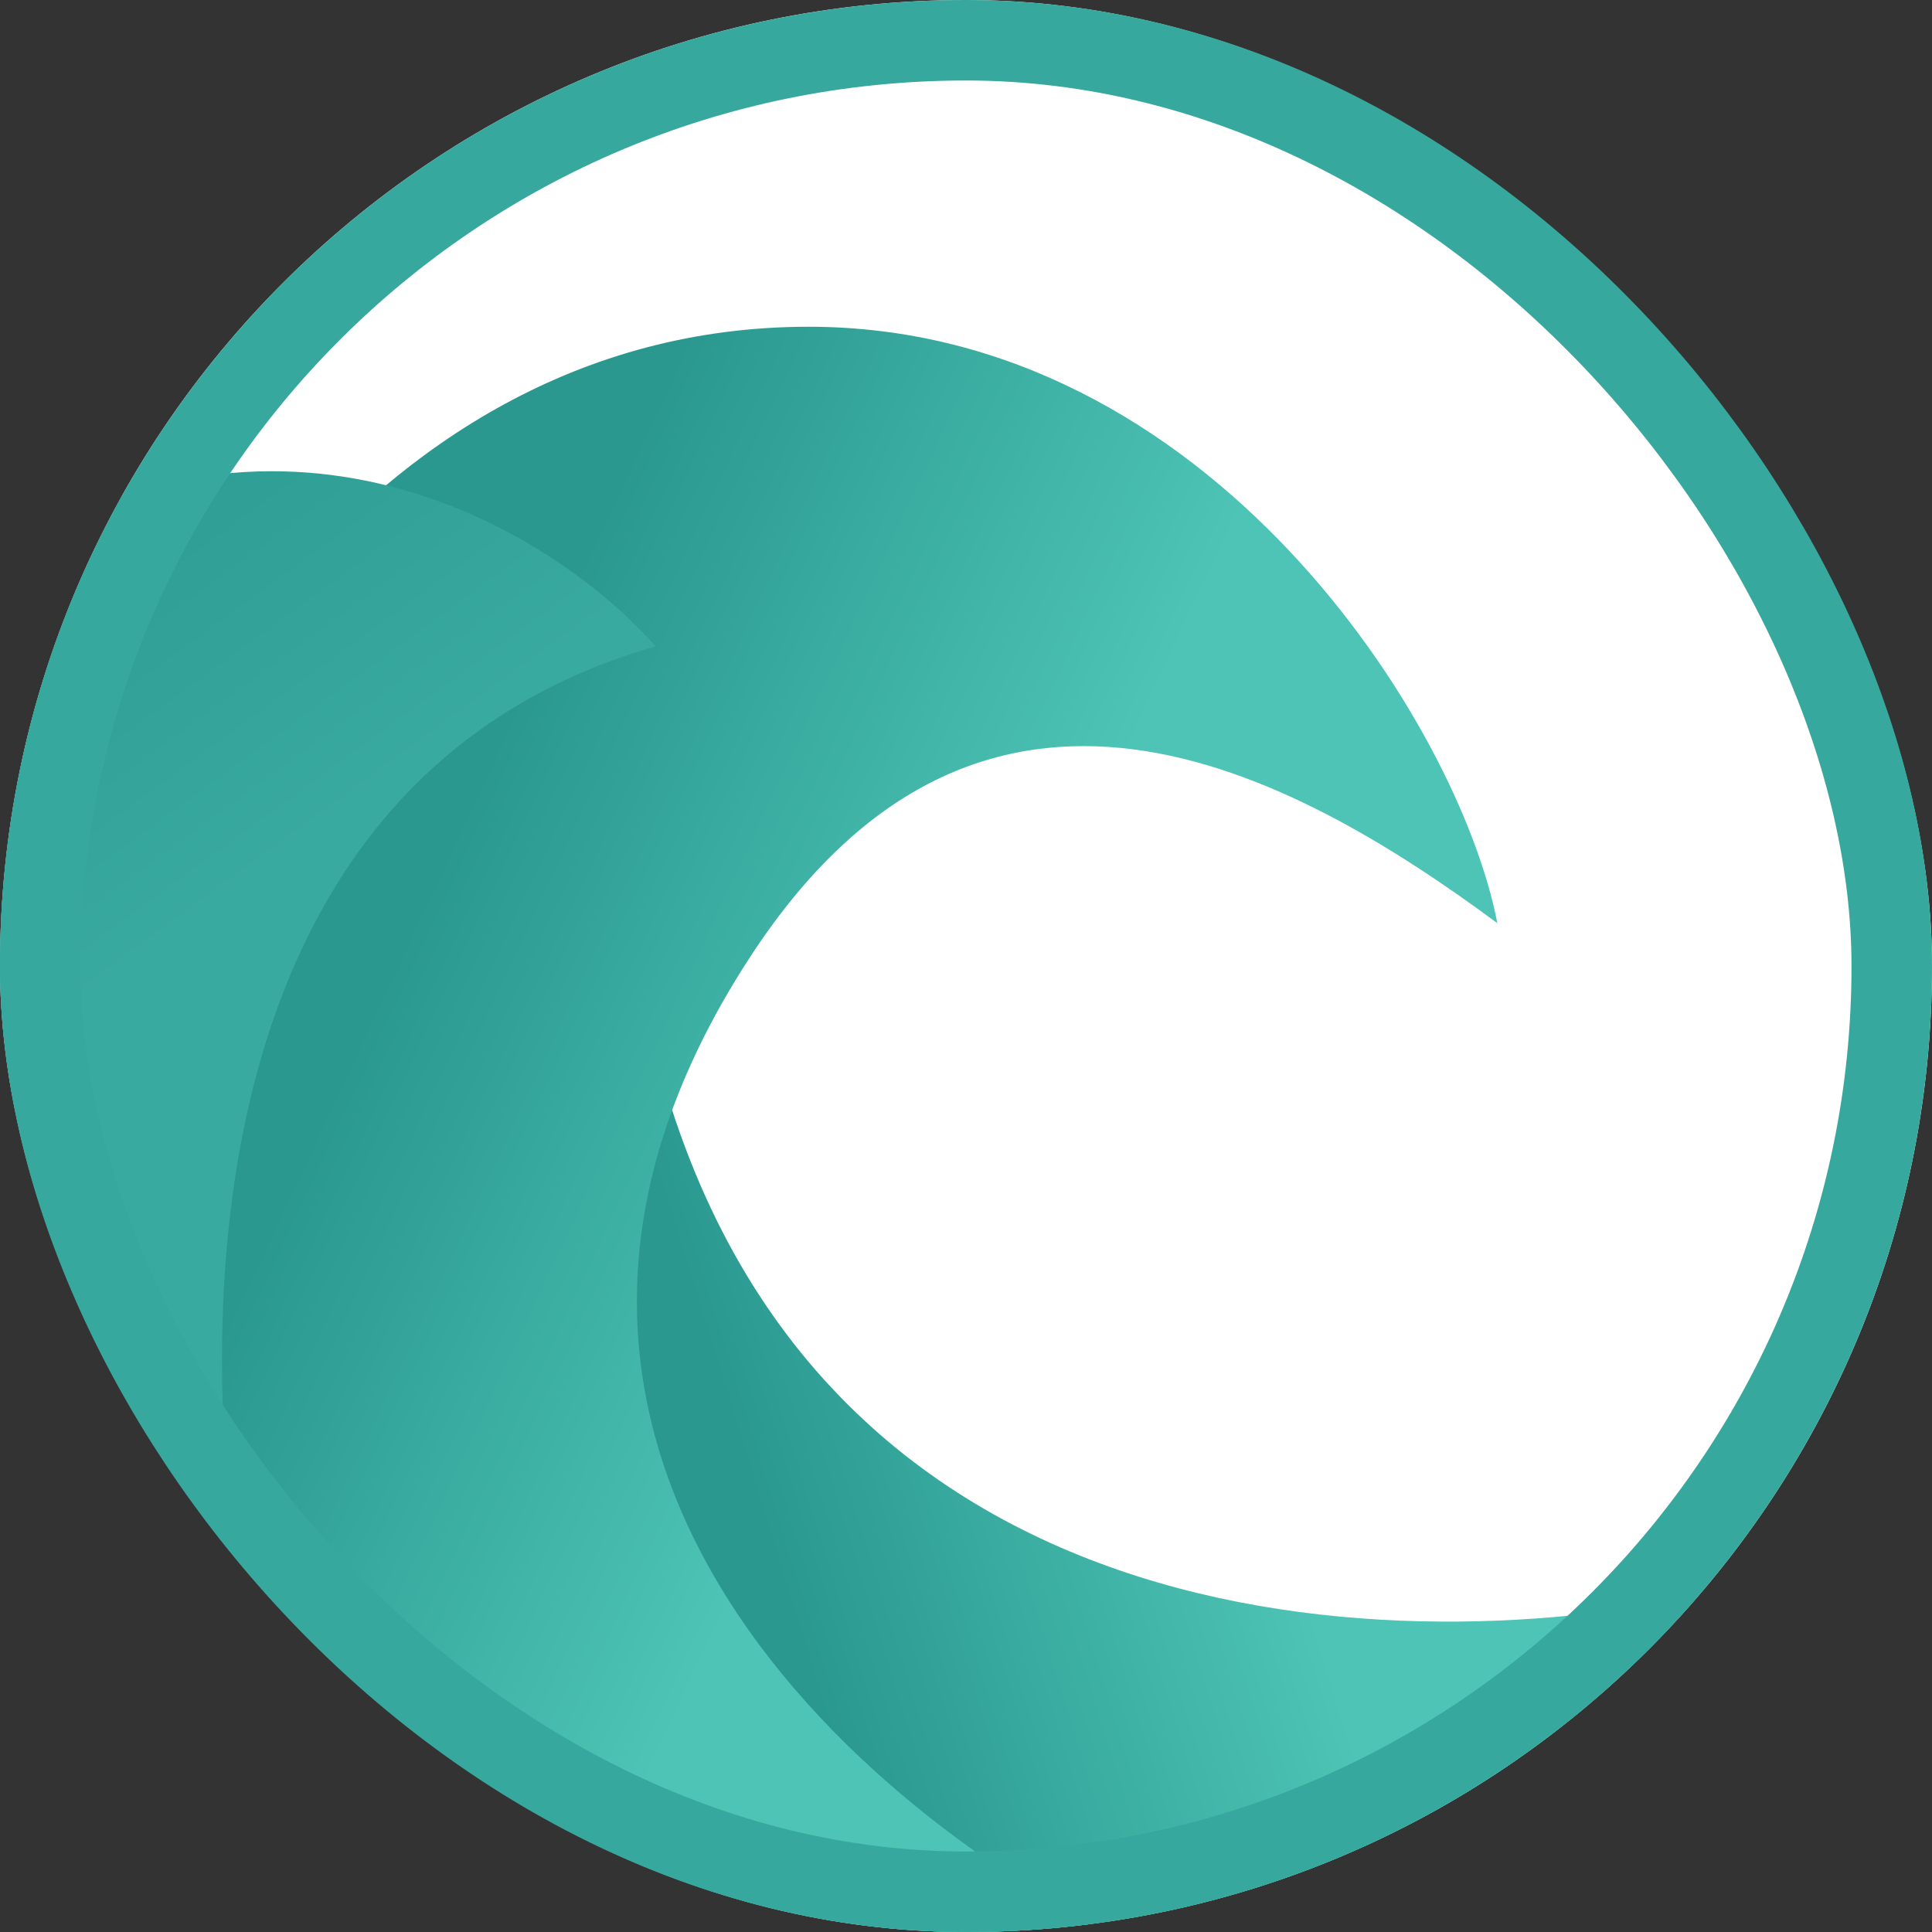
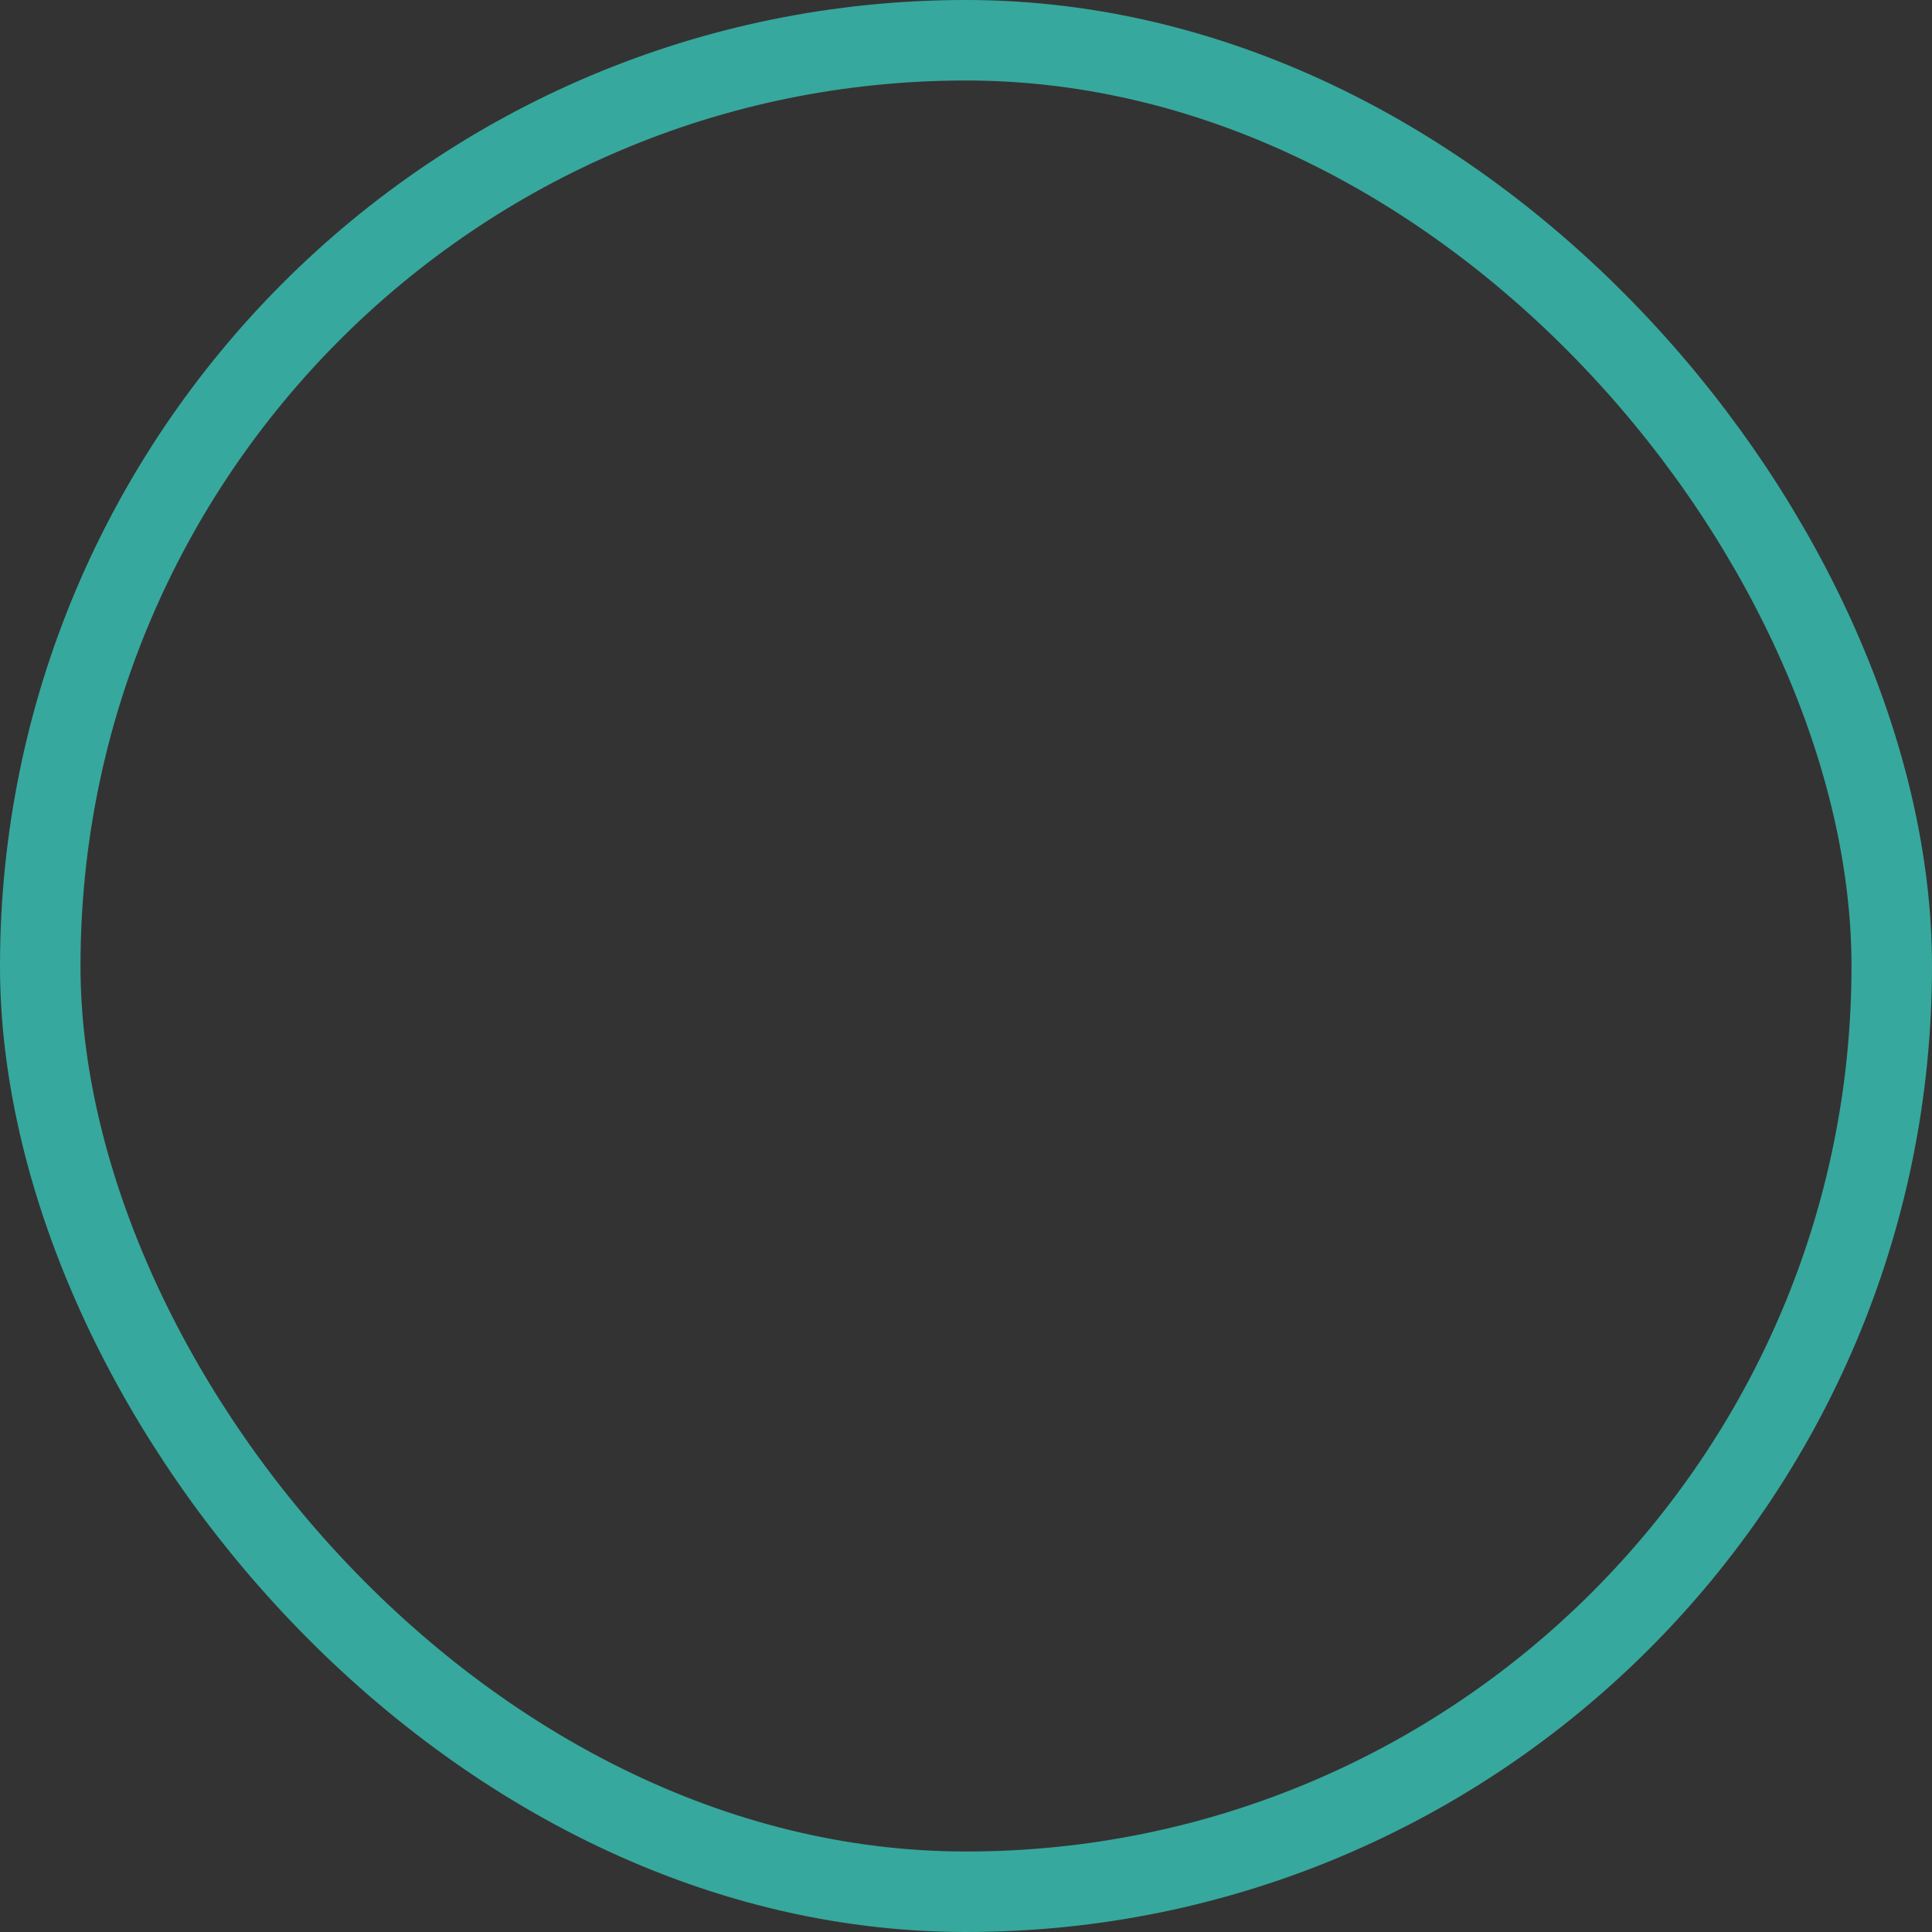
<svg xmlns="http://www.w3.org/2000/svg" width="48" height="48" viewBox="0 0 48 48" fill="none">
  <rect x="0" y="0" width="48" height="48" fill="#333333" stroke="none" />
  <g clip-path="url(#clip0_964_2651)">
    <rect width="48" height="48" rx="24" fill="white" />
    <path d="M16.68 27.521C21.243 41.702 36.661 41.258 43.8 39.264H45.198L41.563 43.346L34.853 47.54L27.695 49.888L24.34 48.938L11.256 39.264L12.318 25.284L16.68 27.521Z" fill="url(#paint0_linear_964_2651)" />
    <path d="M18.637 23.775C10.503 36.252 21.936 45.508 28.534 48.49L29.149 49.441L23.725 50L15.17 48.49L10.361 46.142L5.776 42.563L1.246 25.62C2.775 19.786 8.683 8.118 20.091 8.118C30.044 8.118 36.251 17.997 37.201 22.936C32.057 19.134 24.396 14.94 18.637 23.775Z" fill="url(#paint1_linear_964_2651)" />
    <path d="M16.288 16.058C3.673 19.681 4.695 35.76 6.782 43.346L5.44 42.787L1.414 37.754L-1.997 29.087L-2.5 21.426L-0.263 13.933C7.207 9.057 13.884 13.318 16.288 16.058Z" fill="url(#paint2_linear_964_2651)" />
  </g>
  <rect x="1" y="1" width="46" height="46" rx="23" stroke="#37A89D" stroke-width="2" />
  <defs>
    <linearGradient id="paint0_linear_964_2651" x1="28.814" y1="27.689" x2="16.937" y2="31.373" gradientUnits="userSpaceOnUse">
      <stop stop-color="#4DC4B5" />
      <stop offset="1" stop-color="#2A988F" />
    </linearGradient>
    <linearGradient id="paint1_linear_964_2651" x1="21.768" y1="32.218" x2="8.739" y2="26.123" gradientUnits="userSpaceOnUse">
      <stop stop-color="#4DC4B5" />
      <stop offset="1" stop-color="#2A988F" />
    </linearGradient>
    <linearGradient id="paint2_linear_964_2651" x1="6.95" y1="21.37" x2="1.806" y2="14.325" gradientUnits="userSpaceOnUse">
      <stop stop-color="#39AA9F" />
      <stop offset="1" stop-color="#2F9E95" />
    </linearGradient>
    <clipPath id="clip0_964_2651">
-       <rect width="48" height="48" rx="24" fill="white" />
-     </clipPath>
+       </clipPath>
  </defs>
</svg>